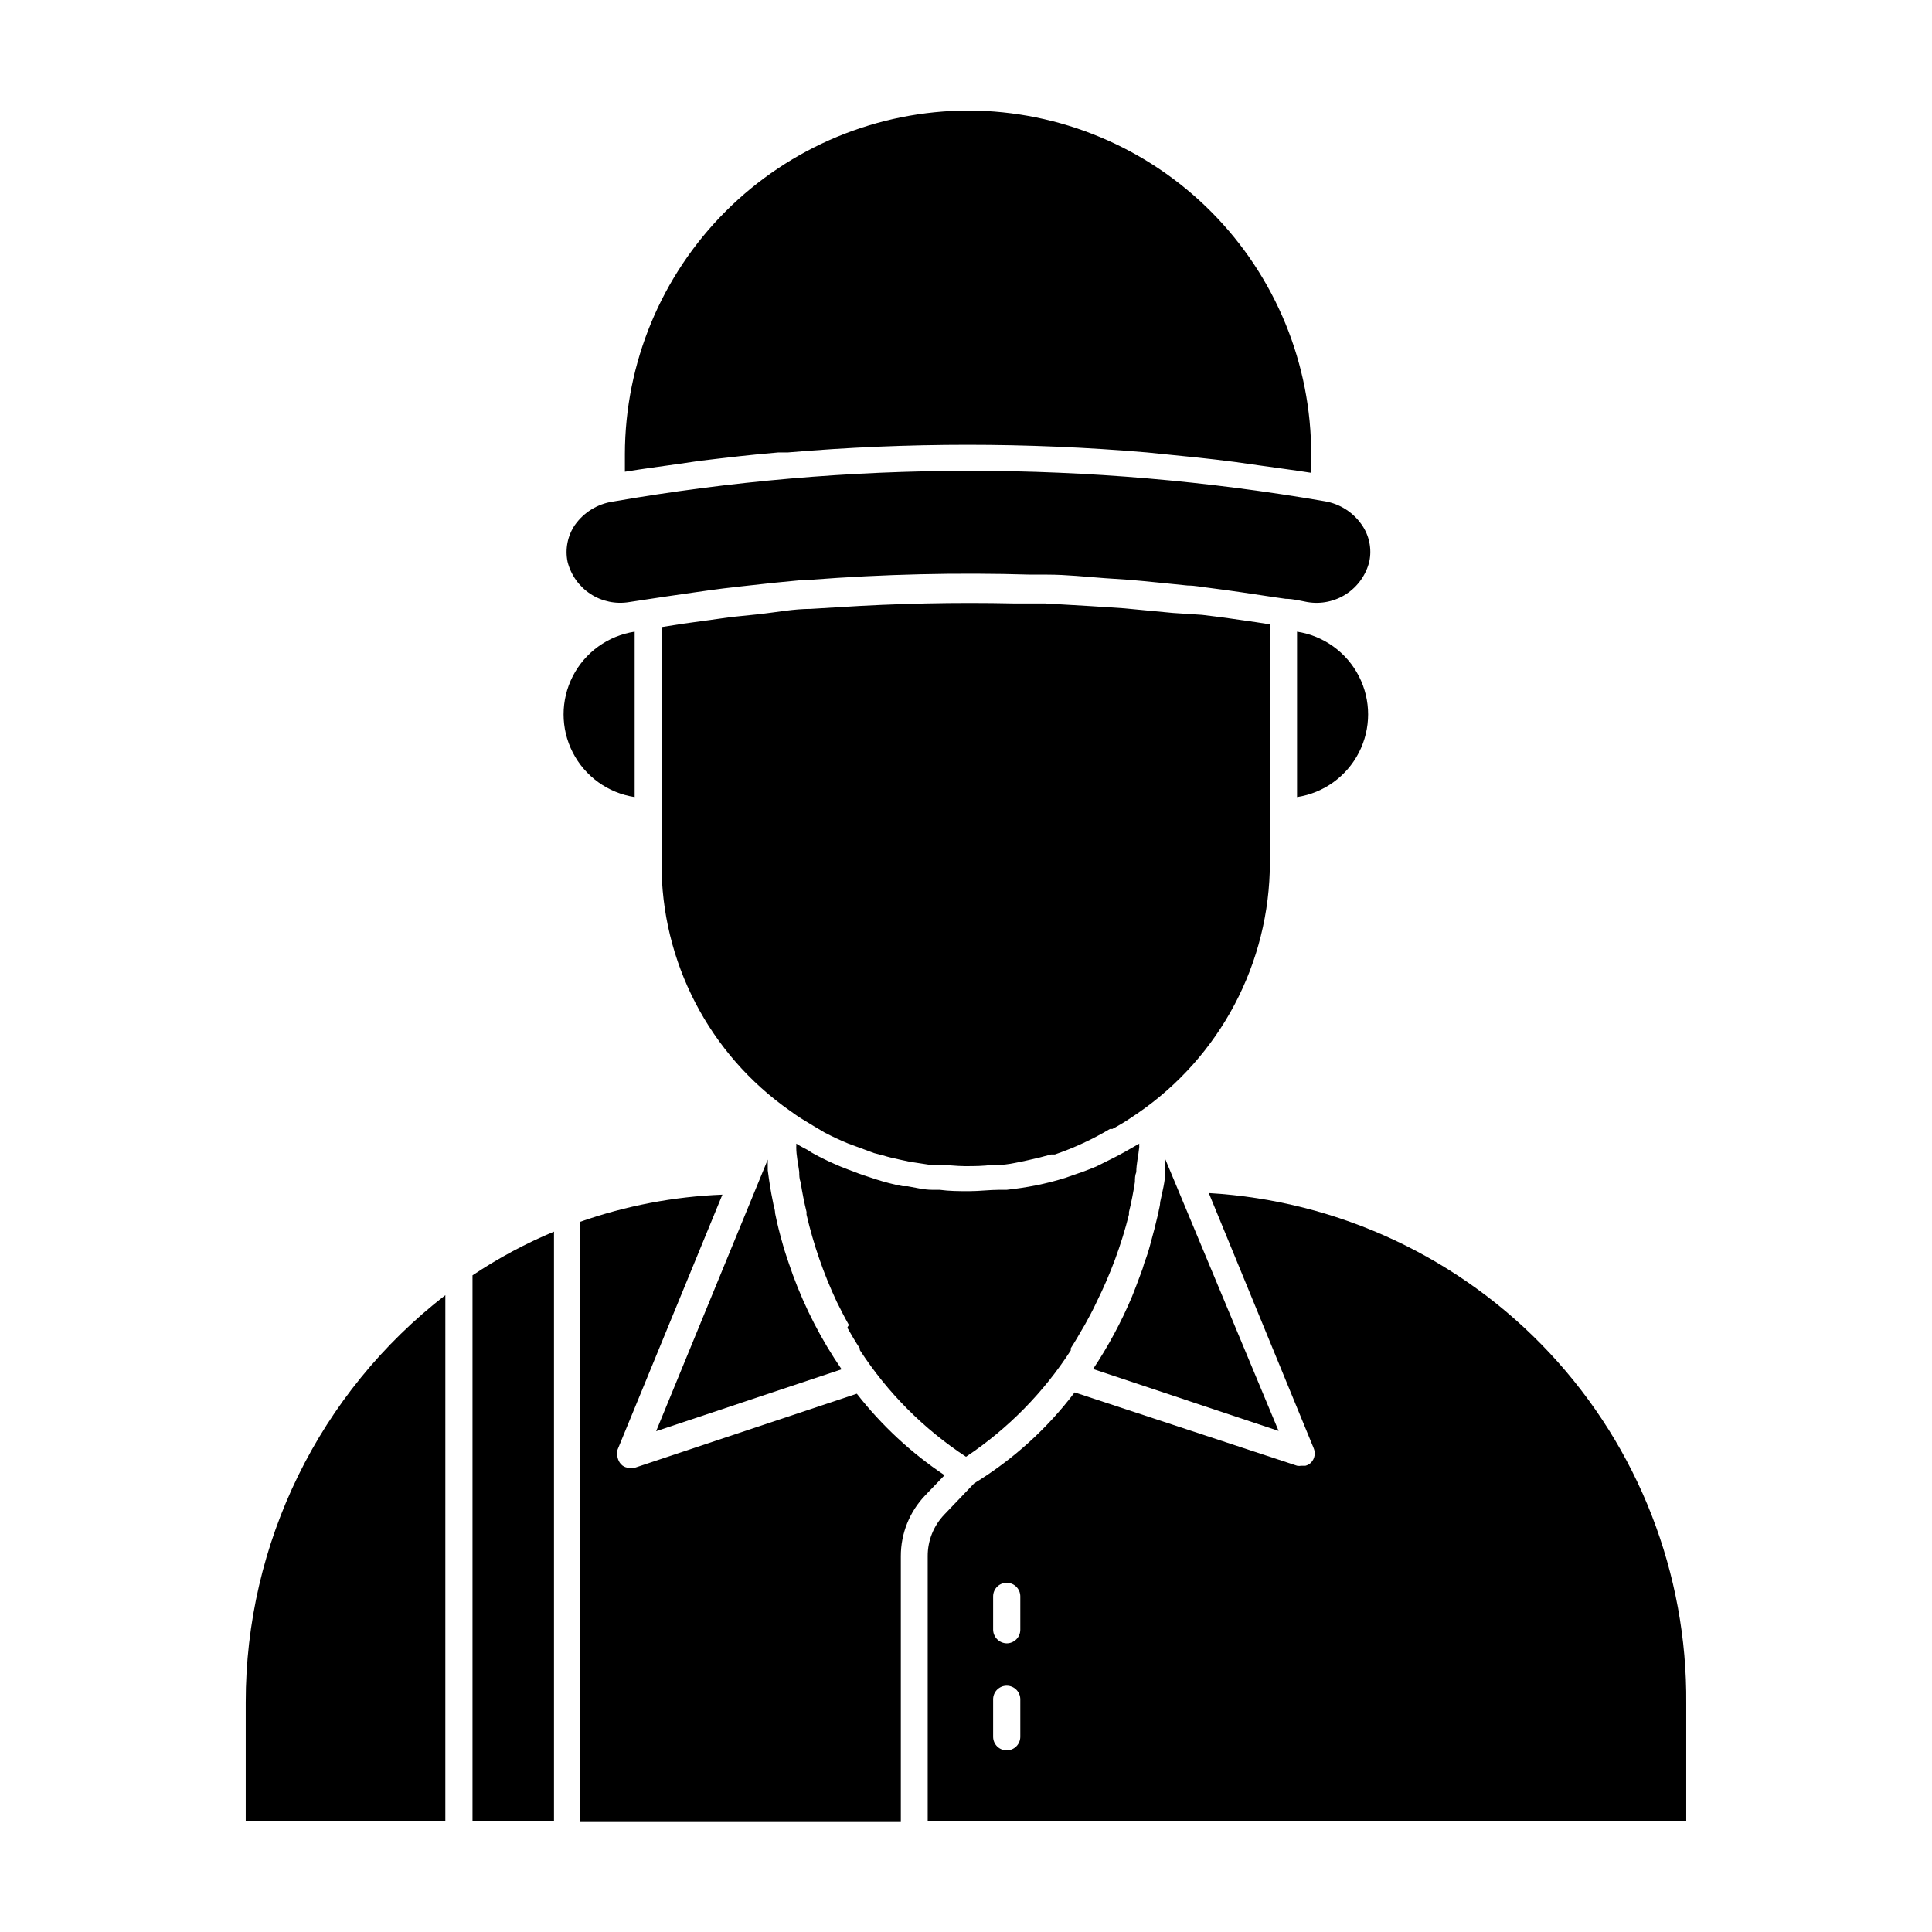
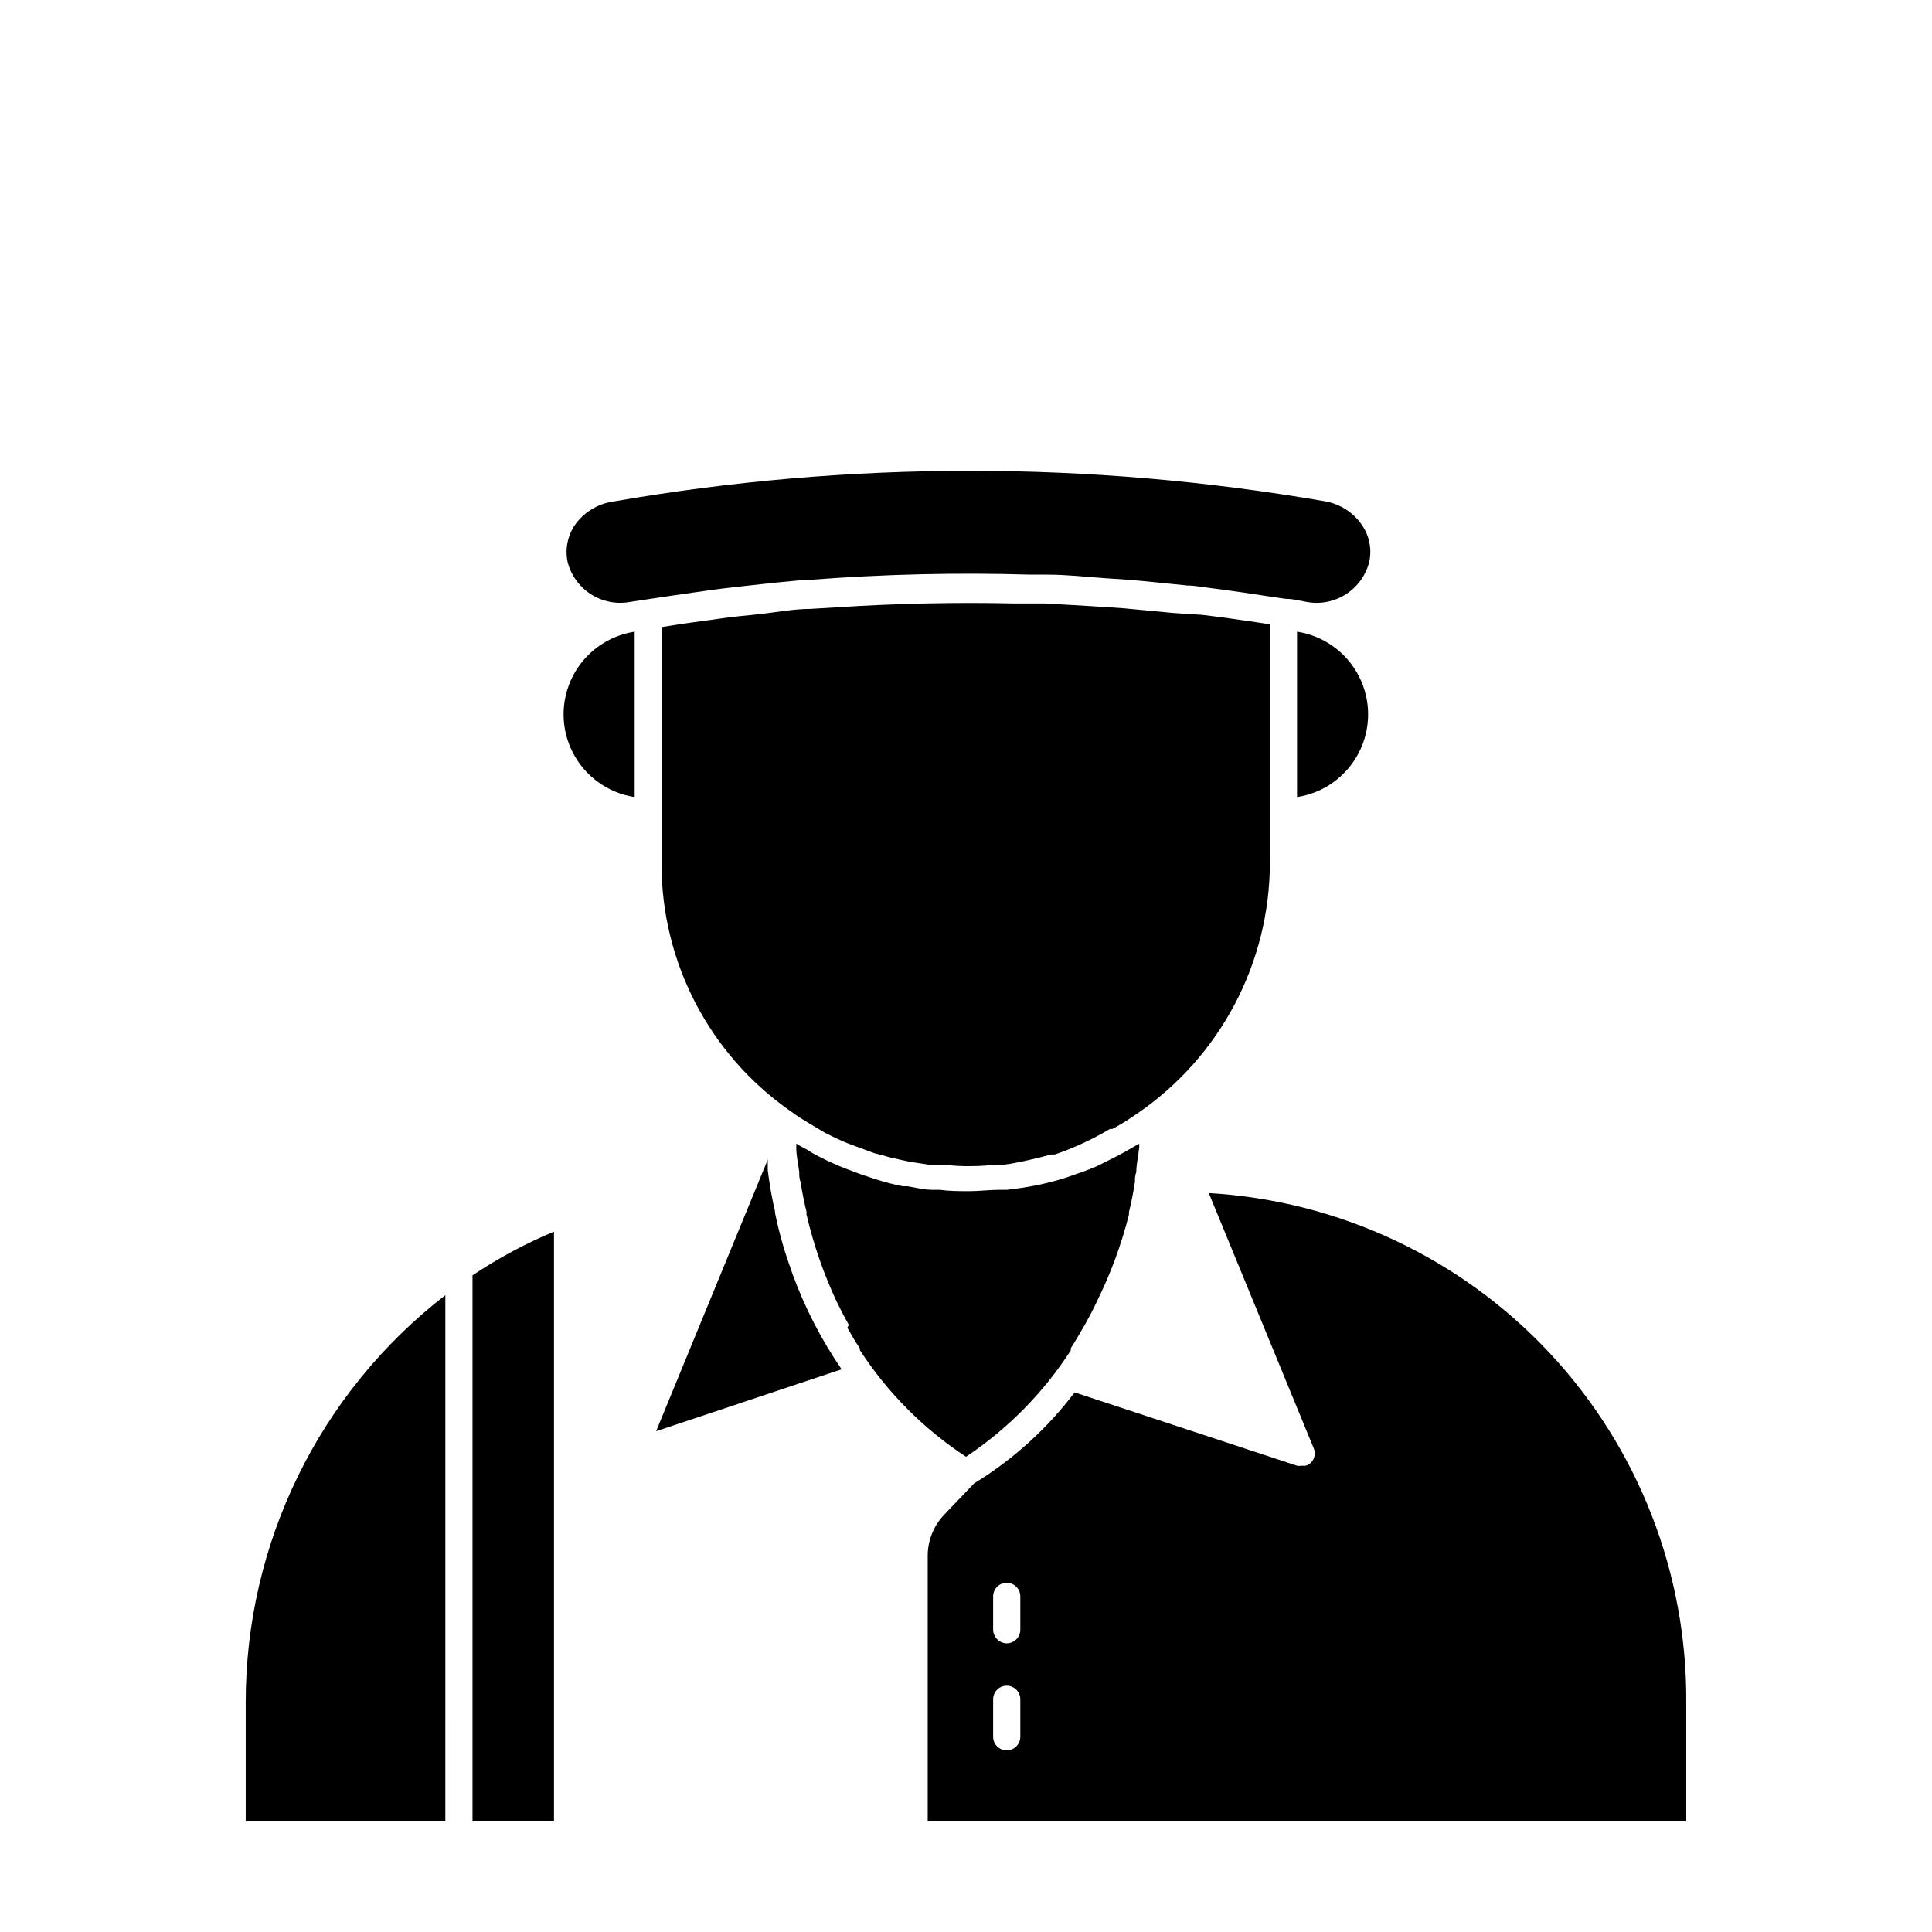
<svg xmlns="http://www.w3.org/2000/svg" fill="#000000" width="800px" height="800px" version="1.1" viewBox="144 144 512 512">
  <g>
    <path d="m487.73 311.4v43.832c7.047-1.07 13.148-5.465 16.398-11.809 3.25-6.348 3.25-13.867 0-20.211s-9.352-10.738-16.398-11.812z" />
    <path d="m462.54 306.94-7.703-0.504-12.883-1.223-8.707-0.574-12.309-0.719h-8.277c-15.547-0.336-31.094 0-46.637 1.008l-7.199 0.434c-4.461 0-8.852 0.863-13.316 1.367l-7.699 0.793-13.027 1.801-5.469 0.863v62.473-0.008c-0.117 26.164 12.605 50.719 34.043 65.711 1.008 0.719 2.086 1.512 3.168 2.16l3.312 2.016 2.664 1.582c2.086 1.078 4.176 2.086 6.332 2.949l6.836 2.519 2.231 0.574c1.582 0.504 3.238 0.863 4.894 1.223l2.375 0.504 5.184 0.793h2.16c2.445 0 4.894 0.359 7.199 0.359 2.305 0 5.039 0 7.199-0.359h2.086c1.801 0 3.672-0.434 5.469-0.793l2.016-0.434c2.016-0.434 4.031-0.938 6.047-1.512h1.008l-0.004 0.008c5.09-1.742 9.988-4.012 14.609-6.766h0.648c1.984-1.066 3.906-2.242 5.758-3.527l0.863-0.574v-0.004c21.953-15.02 35.094-39.898 35.121-66.5v-63.121l-3.672-0.574c-4.891-0.723-9.5-1.371-14.32-1.945z" />
    <path d="m269.22 481.98v144.73h21.594v-156.32c-7.555 3.156-14.789 7.035-21.594 11.59z" />
    <path d="m296.36 283.11c-1.945 2.867-2.648 6.398-1.945 9.789 0.891 3.504 3.062 6.543 6.09 8.516 3.027 1.973 6.684 2.734 10.25 2.137l4.246-0.648 5.254-0.793c5.109-0.719 10.219-1.512 15.332-2.16l4.965-0.574c5.613-0.648 11.156-1.223 16.77-1.727h1.441-0.004c19.418-1.496 38.902-1.953 58.371-1.367h4.461c5.039 0 10.148 0.574 15.188 0.938l6.477 0.434c5.184 0.434 10.293 1.008 15.473 1.512 1.941 0 3.957 0.434 5.902 0.648 5.688 0.719 11.371 1.582 17.059 2.445l3.023 0.434c1.941 0 3.887 0.504 5.758 0.863v-0.004c3.582 0.617 7.269-0.148 10.312-2.137s5.223-5.059 6.098-8.586c0.715-3.402-0.016-6.949-2.016-9.789-2.277-3.281-5.777-5.512-9.715-6.191-62.445-10.793-126.28-10.77-188.71 0.074-4.062 0.602-7.703 2.836-10.074 6.188z" />
    <path d="m368.55 495.87c1.078 1.871 2.16 3.742 3.312 5.469v0.434h-0.004c7.316 11.277 16.902 20.91 28.145 28.285 11.094-7.402 20.551-17.004 27.781-28.215-0.023-0.191-0.023-0.383 0-0.574 1.078-1.656 2.16-3.527 3.238-5.398l0.434-0.719c1.078-1.941 2.16-3.957 3.168-6.117l-0.004-0.004c3.68-7.394 6.551-15.164 8.566-23.172v-0.648c0.648-2.59 1.152-5.254 1.582-7.988 0-0.863 0-1.727 0.359-2.59 0-2.16 0.574-4.391 0.793-6.695-0.035-0.289-0.035-0.578 0-0.863l-4.176 2.375c-2.445 1.367-4.965 2.519-7.199 3.672-2.375 1.008-4.82 1.871-7.199 2.664l-1.008 0.359 0.004-0.004c-2.602 0.816-5.242 1.488-7.918 2.016-2.519 0.504-5.039 0.863-7.629 1.152h-1.871c-2.664 0-5.324 0.359-8.062 0.359-2.734 0-5.254 0-7.844-0.359h-2.016c-2.16 0-4.32-0.574-6.477-0.938h-1.297c-2.519-0.504-4.965-1.152-7.199-1.871l-1.727-0.574c-1.871-0.574-3.742-1.297-5.613-2.016l-2.016-0.793c-2.231-0.938-4.391-1.941-6.551-3.094h0.004c-0.695-0.363-1.371-0.773-2.016-1.223-1.078-0.574-2.086-1.078-3.094-1.727 0.031 0.309 0.031 0.621 0 0.934 0 2.231 0.504 4.391 0.793 6.551 0 0.863 0 1.801 0.359 2.734 0.434 2.734 0.938 5.324 1.582 7.918-0.031 0.238-0.031 0.48 0 0.719 1.852 7.934 4.527 15.656 7.988 23.031 1.078 2.16 2.086 4.176 3.238 6.191-0.176 0.215-0.32 0.457-0.43 0.719z" />
-     <path d="m400.72 173.29c-24.148 0.02-47.301 9.613-64.383 26.684-17.082 17.066-26.695 40.215-26.734 64.359v4.68c4.894-0.793 9.789-1.441 14.395-2.086l5.398-0.793c7.199-0.863 13.891-1.656 20.871-2.231h2.519c31.684-2.699 63.535-2.699 95.219 0l3.527 0.359c6.551 0.648 13.172 1.297 19.719 2.16l6.621 0.938c4.535 0.648 9.07 1.223 13.602 1.941v-4.68h0.004c0.074-24.145-9.441-47.336-26.465-64.465-17.02-17.125-40.148-26.793-64.293-26.867z" />
    <path d="m354.08 481.76-1.078-3.094c-0.504-1.582-1.078-3.094-1.512-4.75-0.793-2.734-1.512-5.543-2.086-8.422 0-1.008-0.434-2.016-0.574-3.023-0.574-2.734-1.008-5.543-1.367-8.348v-2.016-0.793l-29.582 71.973 49.156-16.41v0.004c-5.352-7.797-9.707-16.238-12.957-25.121z" />
    <path d="m590.87 595.48c0.297-34.48-12.672-67.758-36.223-92.941-23.551-25.188-55.883-40.355-90.305-42.367l27.781 67.582c0.562 1.289 0.309 2.785-0.648 3.816-0.418 0.418-0.938 0.719-1.512 0.863h-1.082 0.004c-0.383 0.074-0.773 0.074-1.152 0l-58.945-19.434c-7.293 9.629-16.328 17.809-26.633 24.109l-7.844 8.203v0.004c-2.879 2.969-4.481 6.949-4.461 11.082v70.246h201.02zm-176.48 8.781c0 0.953-0.379 1.871-1.055 2.543-0.676 0.676-1.59 1.055-2.547 1.055-1.984 0-3.598-1.609-3.598-3.598v-9.934c0-1.988 1.613-3.598 3.598-3.598 0.957 0 1.871 0.379 2.547 1.055 0.676 0.676 1.055 1.59 1.055 2.543zm0-28.355v-0.004c0 0.957-0.379 1.871-1.055 2.547-0.676 0.676-1.59 1.055-2.547 1.055-1.969-0.039-3.559-1.629-3.598-3.602v-8.852c0-1.988 1.613-3.598 3.598-3.598 0.957 0 1.871 0.379 2.547 1.055 0.676 0.672 1.055 1.59 1.055 2.543z" />
-     <path d="m452.83 451.24v0.938 1.941c0 2.879-0.793 5.688-1.367 8.422 0 0.938-0.359 1.941-0.504 2.949-0.672 2.879-1.391 5.688-2.16 8.422-0.418 1.586-0.922 3.148-1.512 4.68-0.297 1.098-0.656 2.18-1.082 3.238-0.719 1.941-1.441 3.887-2.231 5.828-2.82 6.691-6.269 13.102-10.289 19.145l49.156 16.41z" />
    <path d="m209.12 626.64h52.898l0.004-139.41c-33.406 25.848-52.945 65.719-52.902 107.96z" />
    <path d="m312.19 355.23v-43.832c-7.047 1.074-13.148 5.469-16.398 11.812s-3.25 13.863 0 20.211c3.25 6.344 9.352 10.738 16.398 11.809z" />
-     <path d="m382.73 556.39c-0.008-6.008 2.312-11.785 6.477-16.121l5.109-5.324c-8.852-5.914-16.699-13.203-23.246-21.594l-58.73 19.578c-0.383 0.07-0.77 0.07-1.152 0h-1.008c-0.602-0.125-1.152-0.426-1.582-0.863-0.48-0.527-0.805-1.176-0.938-1.871-0.215-0.656-0.215-1.363 0-2.016l27.781-67.582v-0.004c-12.859 0.508-25.57 2.934-37.711 7.199v159.06h85z" />
  </g>
</svg>